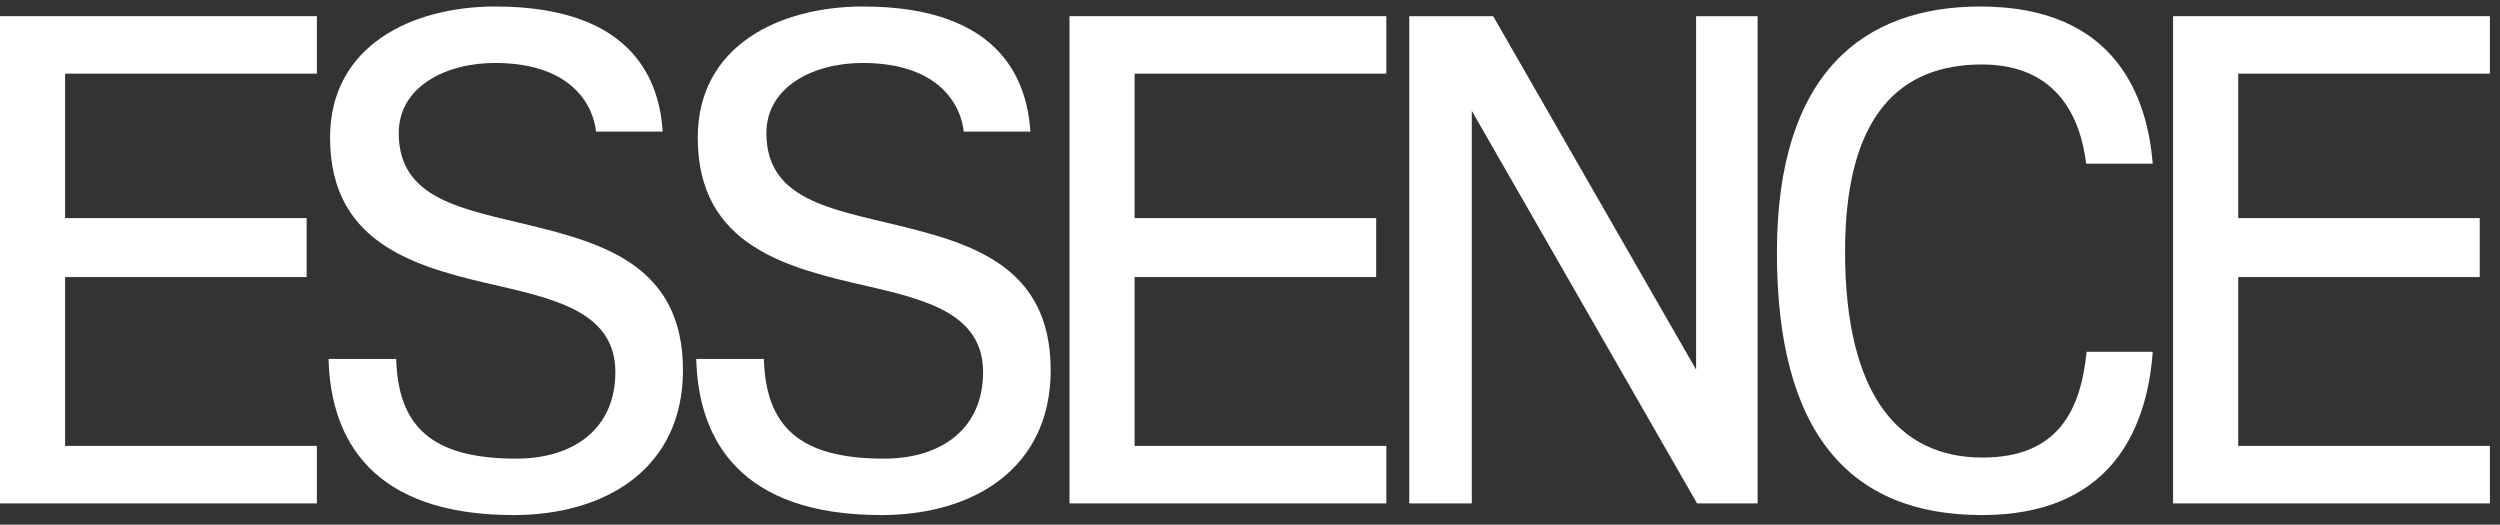
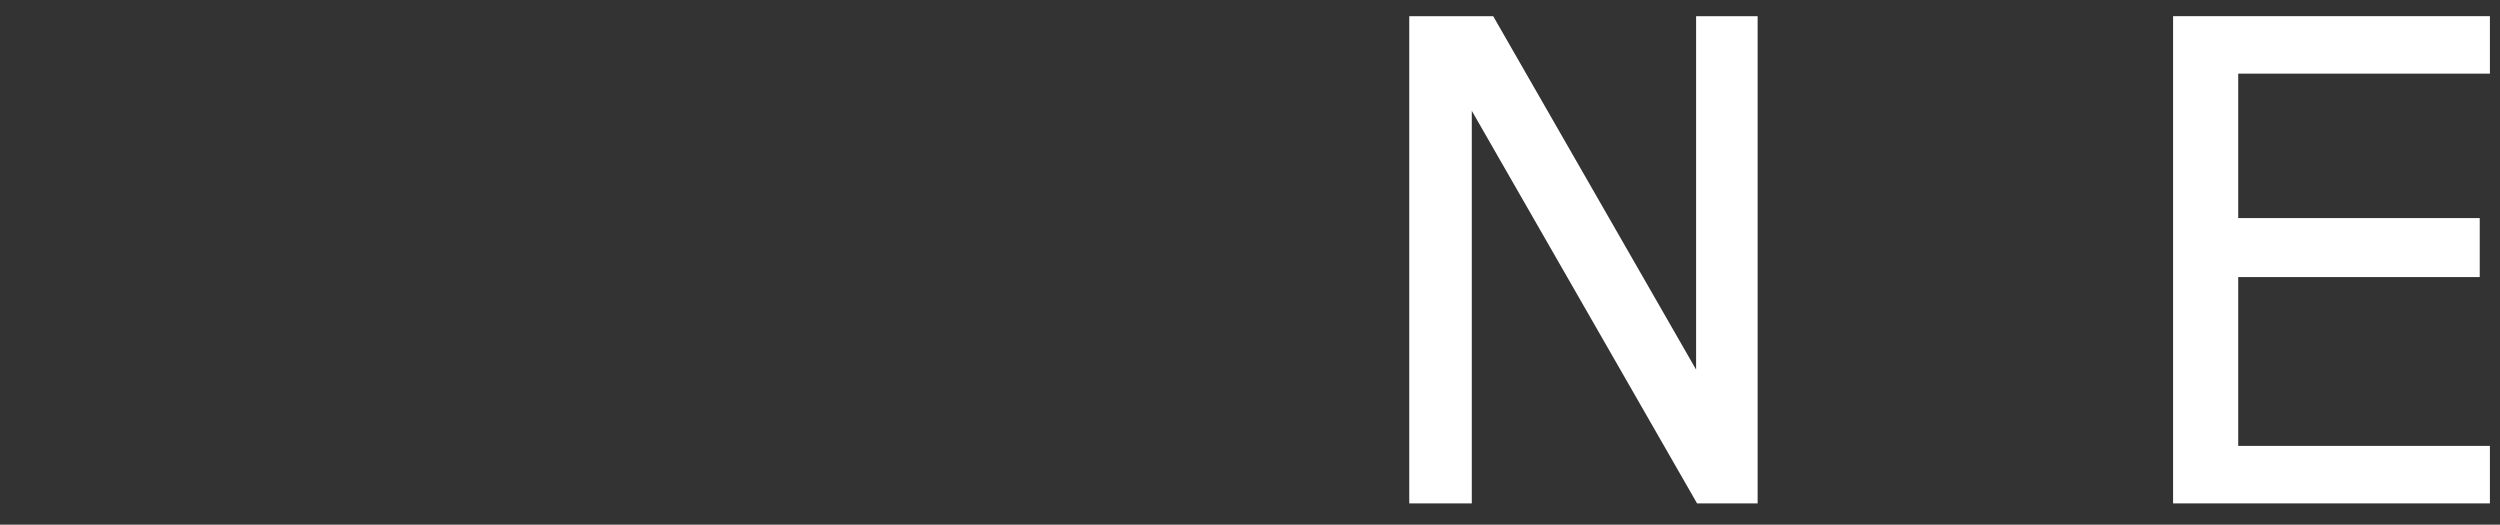
<svg xmlns="http://www.w3.org/2000/svg" width="81" height="17" viewBox="0 0 81 17" fill="none">
  <rect x="0" y="0" width="81" height="17" fill="#333333" stroke="none" />
-   <path d="M64.212 16.688C59.904 16.688 57.572 13.998 57.572 8.186C57.572 2.347 60.394 0.211 64.164 0.211C68.615 0.211 69.576 3.226 69.749 5.302H67.591C67.416 3.843 66.676 2.089 64.212 2.089C61.595 2.089 59.78 3.688 59.78 8.152C59.78 12.827 61.547 14.825 64.229 14.825C66.703 14.825 67.416 13.268 67.607 11.398H69.749C69.556 14.029 68.301 16.688 64.212 16.688Z" fill="white" />
  <path d="M54.985 16.31L47.686 3.59V16.31H45.66V0.524H48.379L54.954 11.976V0.524H56.947V16.31" fill="white" />
-   <path d="M34.652 16.31V0.524H44.917V2.386H36.761V7.066H44.588V8.977H36.761V14.447H44.917V16.31" fill="white" />
-   <path d="M16.642 16.688C12.05 16.688 10.711 14.232 10.645 11.63H12.836C12.902 13.772 13.932 14.86 16.725 14.86C18.61 14.86 19.938 13.874 19.938 12.058C19.938 10.201 18.17 9.726 16.197 9.273C13.653 8.689 10.694 8.008 10.694 4.462C10.694 1.468 13.356 0.211 16.049 0.211C20.633 0.211 21.372 2.749 21.471 4.264H19.312C19.229 3.457 18.566 2.04 16.032 2.04C14.444 2.04 12.919 2.808 12.919 4.313C12.919 6.455 14.978 6.765 17.153 7.296C19.577 7.886 22.128 8.63 22.128 11.992C22.128 15.184 19.62 16.688 16.642 16.688Z" fill="white" />
-   <path d="M-0 16.31V0.524H10.266V2.386H2.109V7.066H9.935V8.977H2.109V14.447H10.266V16.31" fill="white" />
  <path d="M70.408 16.31V0.524H80.673V2.386H72.518V7.066H80.343V8.977H72.518V14.447H80.673V16.31" fill="white" />
-   <path d="M28.556 16.688C23.963 16.688 22.624 14.232 22.558 11.63H24.749C24.816 13.772 25.847 14.86 28.638 14.86C30.524 14.86 31.852 13.874 31.852 12.058C31.852 10.201 30.083 9.726 28.111 9.273C25.567 8.689 22.607 8.008 22.607 4.462C22.607 1.468 25.269 0.211 27.962 0.211C32.547 0.211 33.285 2.749 33.384 4.264H31.225C31.143 3.457 30.479 2.04 27.946 2.04C26.357 2.04 24.831 2.808 24.831 4.313C24.831 6.455 26.891 6.765 29.066 7.296C31.49 7.886 34.042 8.63 34.042 11.992C34.042 15.184 31.533 16.688 28.556 16.688Z" fill="white" />
</svg>